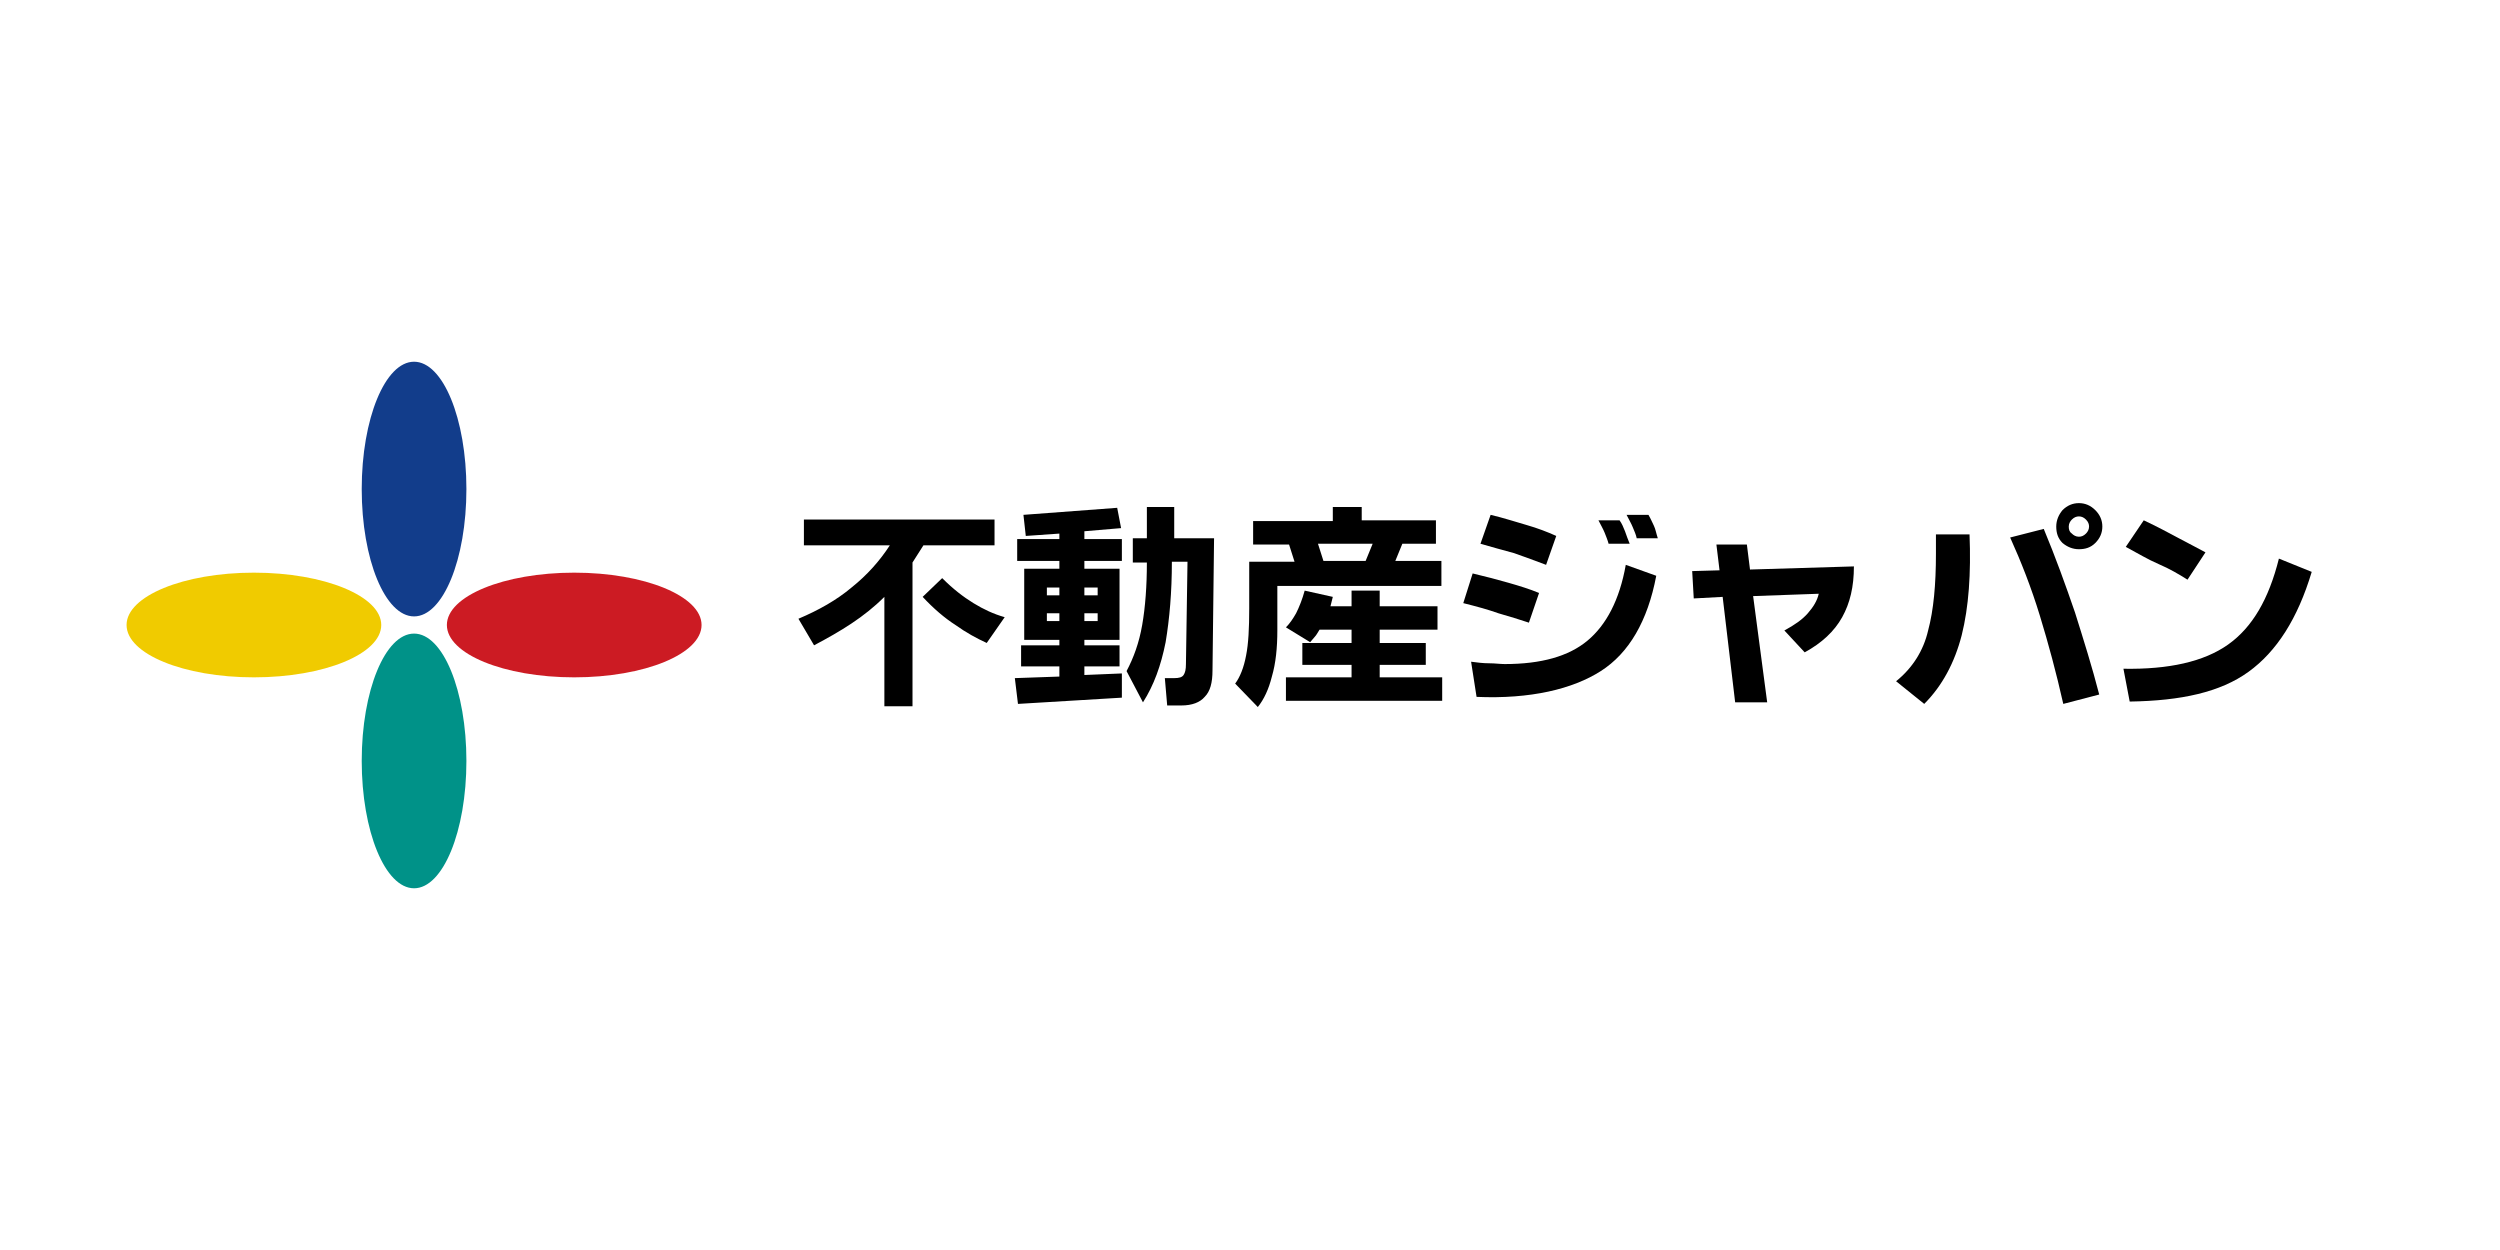
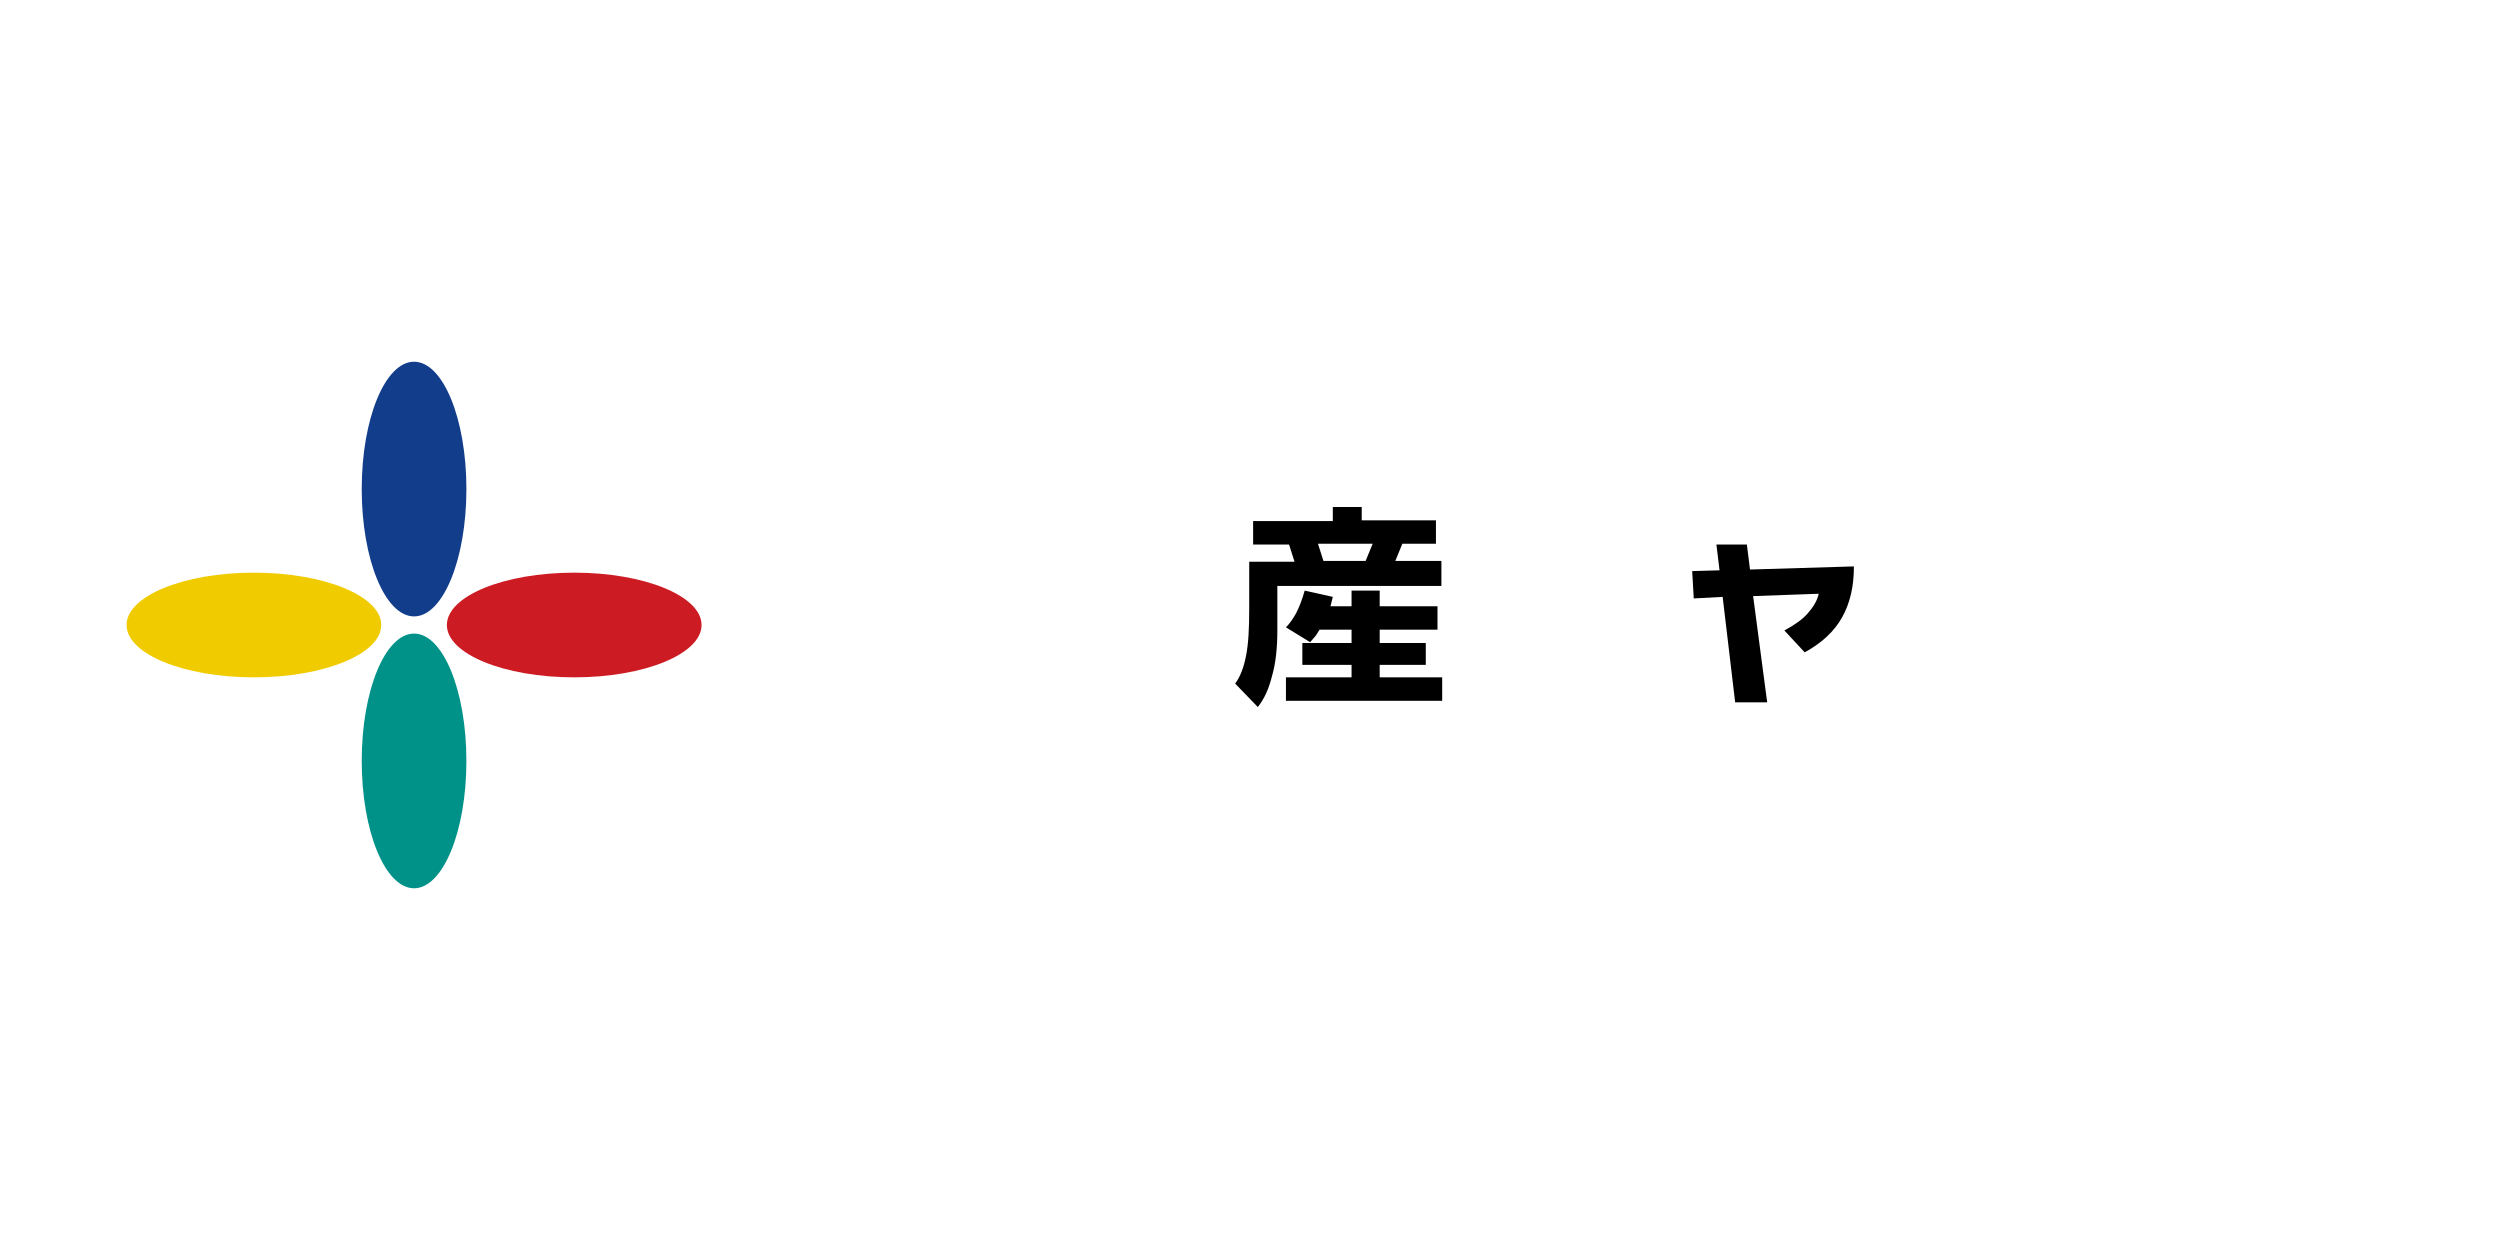
<svg xmlns="http://www.w3.org/2000/svg" version="1.1" id="レイヤー_1" x="0px" y="0px" viewBox="0 0 320 160" style="enable-background:new 0 0 320 160;" xml:space="preserve">
  <style type="text/css">
	.st0{fill:#FFFFFF;}
	.st1{fill:#123D8B;}
	.st2{fill:#009288;}
	.st3{fill:#CC1B23;}
	.st4{fill:#F0CB00;}
</style>
  <rect id="XMLID_1_" class="st0" width="320" height="160" />
  <g id="XMLID_8_">
-     <path id="XMLID_9_" d="M127.4,69.8h-9.2l-1.4,2.2v18.4h-3.6V76.4c-1.3,1.3-2.7,2.4-4.2,3.4s-3.1,1.9-4.8,2.8l-2-3.4   c2.6-1.1,4.9-2.4,6.8-4c2-1.6,3.6-3.4,4.9-5.4h-11v-3.3h24.4V69.8z M124.6,77.2c1.3,0.8,2.6,1.4,4,1.8l-2.3,3.3   c-1.3-0.6-2.6-1.3-4-2.3c-1.4-0.9-2.8-2.1-4.2-3.6l2.5-2.4C122,75.4,123.3,76.4,124.6,77.2z" />
-     <path id="XMLID_13_" d="M143.5,67.6l-4.7,0.4v1h4.8v2.8h-4.8v1h4.5v9.1h-4.5v0.7h4.5v2.7h-4.5v1.1l4.8-0.2v3.1l-13.3,0.8l-0.4-3.3   l5.7-0.2v-1.3h-4.9v-2.7h4.9v-0.7h-4.5v-9.1h4.5v-1h-5.4v-2.8h5.4v-0.7l-4.3,0.3l-0.3-2.7l12-0.9L143.5,67.6z M134,75.2v1h1.6v-1   H134z M134,79.5h1.6v-1H134V79.5z M140.5,75.2h-1.7v1h1.7V75.2z M140.5,78.5h-1.7v1h1.7V78.5z M155.2,85.8c0,1.6-0.3,2.7-1,3.4   c-0.6,0.7-1.6,1.1-3,1.1h-1.8l-0.3-3.5h1.2c0.6,0,1-0.1,1.2-0.4c0.2-0.3,0.3-0.7,0.3-1.4l0.2-13.1h-2c0,3.9-0.3,7.3-0.8,10.3   c-0.6,3-1.5,5.5-2.9,7.7l-2.1-4c0.9-1.7,1.6-3.6,2-5.9c0.4-2.3,0.6-5,0.6-8H145v-3.1h1.8v-4h3.5v4h5.1L155.2,85.8z" />
    <path id="XMLID_28_" d="M174.3,66.6h9.5v3h-4.3l-0.9,2.2h5.9v3.2h-21v5.7c0,2.2-0.2,4.2-0.7,5.9c-0.4,1.6-1,2.9-1.8,3.9l-2.9-3   c0.6-0.8,1.1-2,1.4-3.6c0.3-1.5,0.4-3.5,0.4-6v-6h5.8l-0.7-2.2h-4.6v-3h10.2v-1.8h3.7V66.6z M170.3,77.6h2.7v-2h3.6v2h7.4v3h-7.4   v1.7h5.9v2.8h-5.9v1.6h8v3h-20v-3h8.4v-1.6h-6.3v-2.8h6.3v-1.7h-4.1c-0.2,0.3-0.4,0.7-0.6,0.9s-0.4,0.5-0.6,0.7l-3.1-1.9   c0.5-0.5,0.9-1.1,1.3-1.8c0.4-0.8,0.8-1.8,1.1-2.9l3.6,0.8L170.3,77.6z M174.8,71.8l0.9-2.2h-7l0.7,2.2H174.8z" />
-     <path id="XMLID_32_" d="M187.3,77.2l1.2-3.8c1.7,0.4,3.2,0.8,4.6,1.2s2.7,0.8,3.9,1.3l-1.3,3.8c-1.2-0.4-2.5-0.8-3.9-1.2   C190.4,78,188.9,77.6,187.3,77.2z M189,89.2l-0.7-4.5c0.8,0.1,1.5,0.2,2.3,0.2s1.4,0.1,2,0.1c4.7,0,8.2-1,10.6-3   c2.4-2,4.1-5.2,4.9-9.7l3.9,1.4c-1.1,5.8-3.5,9.9-7.1,12.2S195.9,89.5,189,89.2z M189.5,69.6l1.3-3.7c1.7,0.4,3.2,0.9,4.6,1.3   s2.7,0.9,3.8,1.4l-1.3,3.7c-1.3-0.5-2.7-1-4.1-1.5C192.3,70.4,190.9,70,189.5,69.6z M208.6,69.6h-2.7c-0.1-0.4-0.3-0.9-0.5-1.4   c-0.2-0.5-0.5-1-0.8-1.6h2.7c0.3,0.4,0.5,0.9,0.7,1.4C208.2,68.6,208.4,69.1,208.6,69.6z M212.2,68.9h-2.7   c-0.1-0.5-0.3-0.9-0.5-1.4c-0.2-0.5-0.5-1-0.8-1.6h2.8c0.3,0.5,0.5,1,0.7,1.4S212,68.3,212.2,68.9z" />
    <path id="XMLID_38_" d="M224.4,76.3l1.8,13.6h-4.1l-1.6-13.5l-3.7,0.2l-0.2-3.5l3.5-0.1l-0.4-3.3h3.9l0.4,3.2l13.3-0.4   c0,2.6-0.5,4.7-1.5,6.5c-1,1.8-2.6,3.3-4.8,4.5l-2.6-2.8c1.3-0.7,2.3-1.4,3-2.2c0.7-0.8,1.2-1.6,1.4-2.5L224.4,76.3z" />
-     <path id="XMLID_40_" d="M247.9,68.4h4.2c0.2,5-0.1,9.3-1,12.9c-0.9,3.5-2.5,6.5-4.8,8.8l-3.6-2.9c2.1-1.7,3.5-3.9,4.1-6.5   c0.7-2.6,1-5.9,1-9.8V68.4z M268.7,88.9l-4.6,1.2c-0.9-4-1.9-7.7-3-11.3c-1.1-3.6-2.4-6.9-3.8-10l4.3-1.1c1.5,3.6,2.8,7.2,4,10.7   C266.7,81.9,267.8,85.4,268.7,88.9z M266.1,64.4c0.8,0,1.5,0.3,2.1,0.9s0.9,1.3,0.9,2.1c0,0.8-0.3,1.5-0.9,2.1   c-0.6,0.6-1.3,0.8-2.1,0.8c-0.8,0-1.5-0.3-2.1-0.8c-0.6-0.6-0.8-1.3-0.8-2.1c0-0.8,0.3-1.5,0.8-2.1   C264.6,64.7,265.3,64.4,266.1,64.4z M266.1,66.1c-0.3,0-0.6,0.1-0.9,0.4c-0.2,0.2-0.4,0.5-0.4,0.9c0,0.4,0.1,0.7,0.4,0.9   c0.2,0.2,0.5,0.4,0.9,0.4c0.3,0,0.6-0.1,0.9-0.4c0.2-0.2,0.4-0.5,0.4-0.9c0-0.3-0.1-0.6-0.4-0.9S266.4,66.1,266.1,66.1z" />
-     <path id="XMLID_45_" d="M272.6,89.8l-0.8-4.2c5.8,0.1,10.3-0.9,13.4-3.1c3.1-2.2,5.2-5.8,6.5-11l4.2,1.7c-1.8,6-4.5,10.2-8.1,12.8   S279.2,89.7,272.6,89.8z M272.1,70l2.3-3.4c1.7,0.8,3.2,1.6,4.5,2.3c1.3,0.7,2.5,1.3,3.4,1.8l-2.3,3.5c-1.1-0.7-2.3-1.4-3.7-2   S273.6,70.8,272.1,70z" />
  </g>
  <g id="XMLID_2_">
    <g id="XMLID_3_">
      <ellipse id="XMLID_4_" class="st1" cx="53" cy="62.6" rx="6.7" ry="16.3" />
      <ellipse id="XMLID_6_" class="st2" cx="53" cy="97.4" rx="6.7" ry="16.3" />
    </g>
    <g id="XMLID_5_">
      <ellipse id="XMLID_10_" class="st3" cx="73.5" cy="80" rx="16.3" ry="6.7" />
      <ellipse id="XMLID_7_" class="st4" cx="32.5" cy="80" rx="16.3" ry="6.7" />
    </g>
  </g>
</svg>